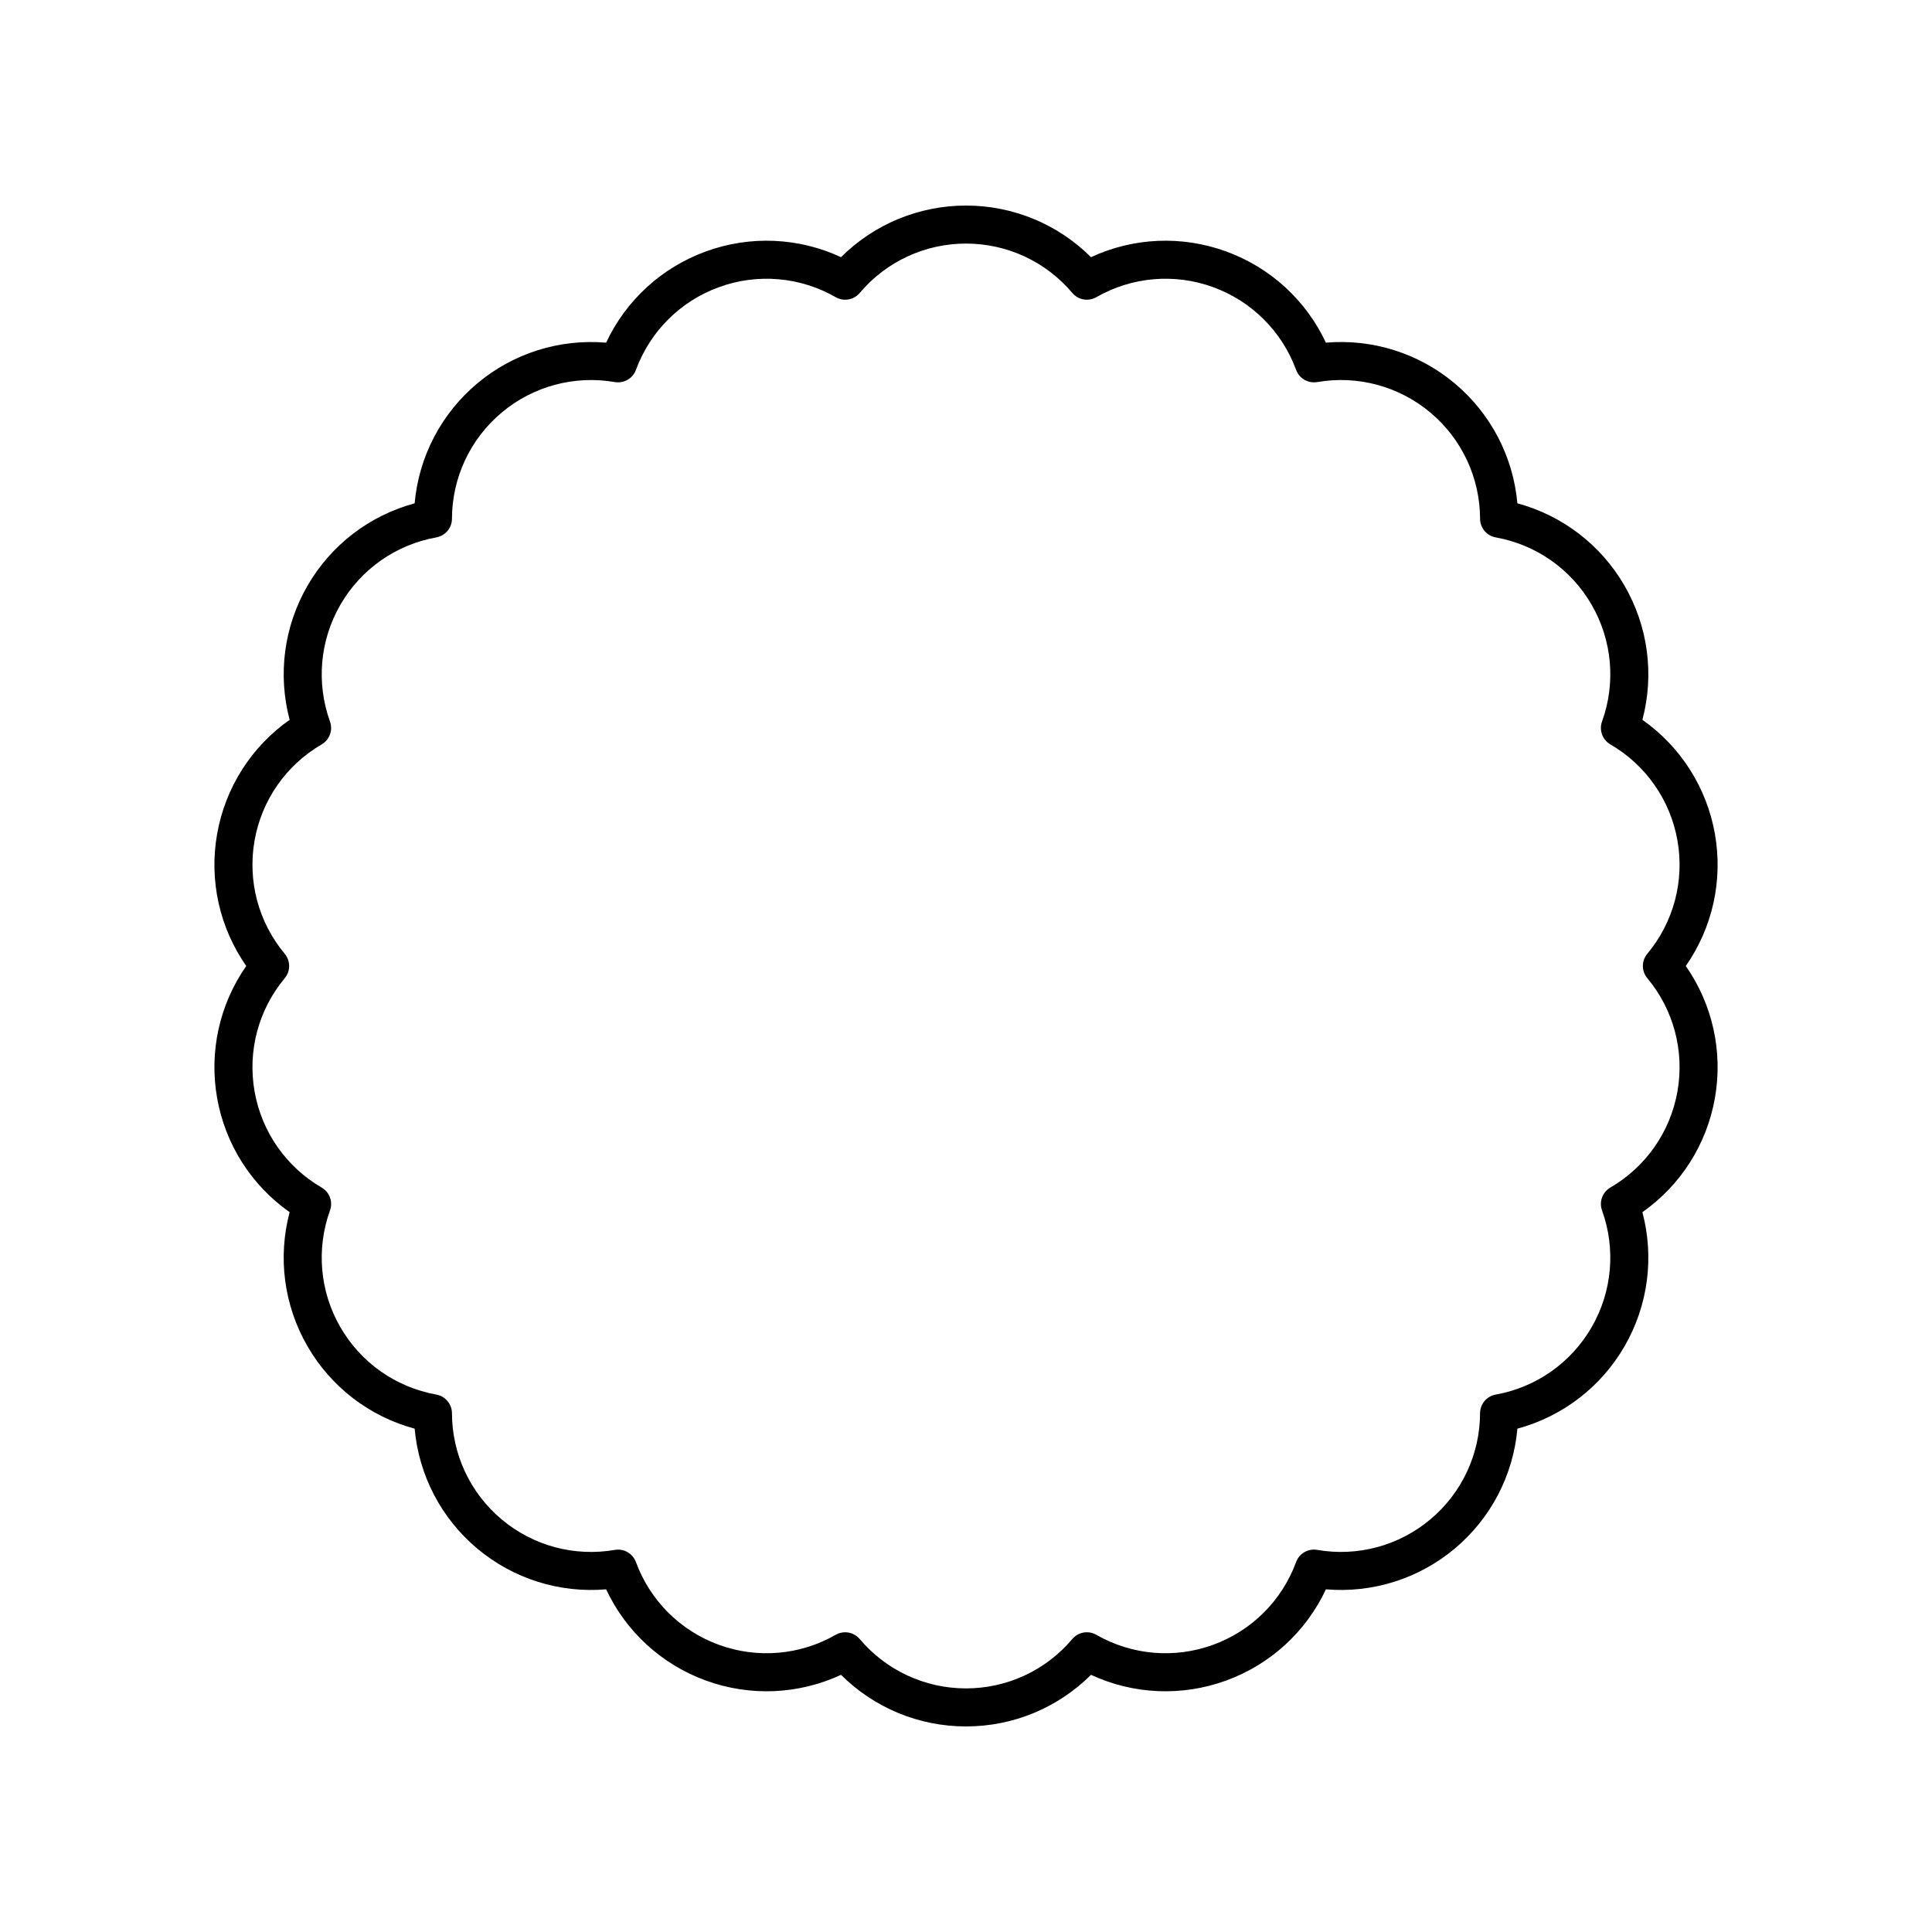
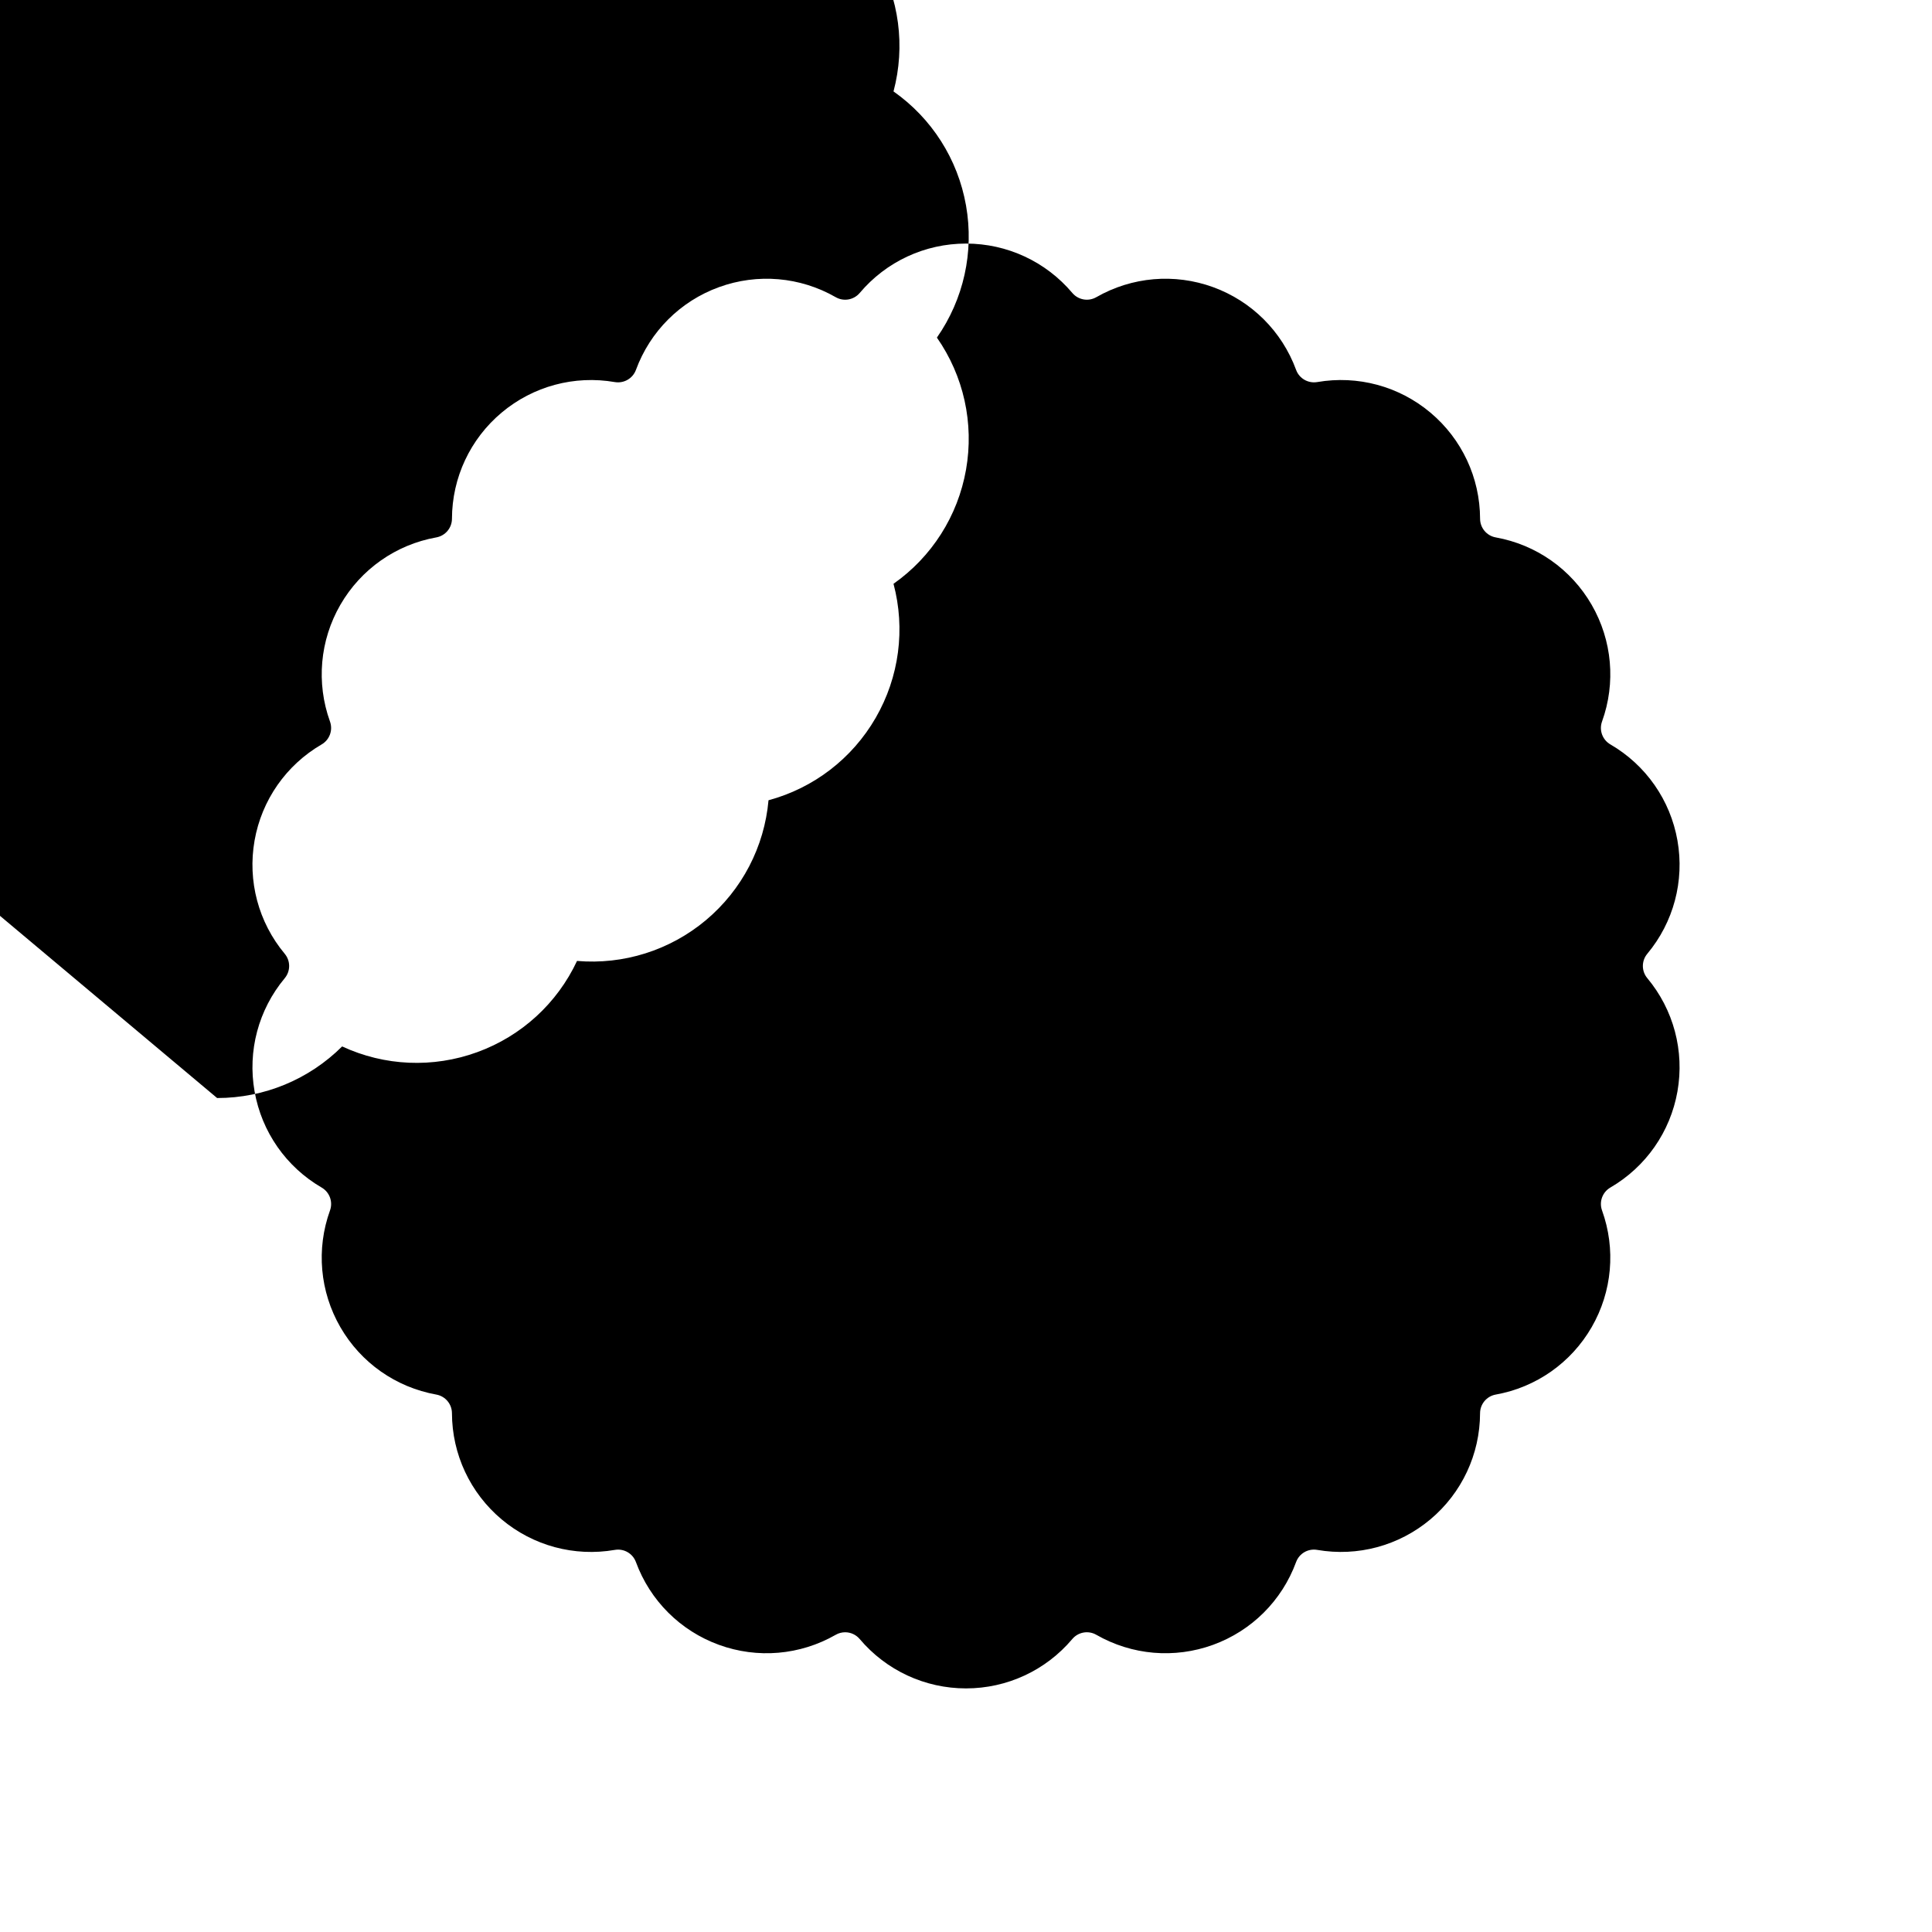
<svg xmlns="http://www.w3.org/2000/svg" fill="#000000" width="800px" height="800px" version="1.1" viewBox="144 144 512 512">
-   <path d="m201.54 434.99c2.168 12.309 9.094 23.133 19.219 30.246-3.184 11.961-1.527 24.699 4.719 35.523 6.25 10.824 16.457 18.625 28.406 21.852 1.102 12.324 7.012 23.73 16.582 31.766 9.57 8.031 21.816 11.855 34.164 10.812 5.246 11.207 14.699 19.902 26.445 24.176 11.742 4.277 24.582 3.691 35.805-1.52 8.766 8.734 20.625 13.676 33.121 13.676h0.004c12.496 0 24.359-4.941 33.125-13.676 11.219 5.211 24.055 5.797 35.805 1.52 11.742-4.273 21.199-12.973 26.445-24.176 12.316 1.043 24.586-2.785 34.164-10.812 9.57-8.035 15.484-19.441 16.582-31.77 11.949-3.223 22.156-11.023 28.402-21.844 6.25-10.824 7.902-23.562 4.723-35.523 10.125-7.117 17.047-17.938 19.219-30.246 2.168-12.309-0.637-24.848-7.719-34.996 7.082-10.148 9.887-22.688 7.719-34.992-2.168-12.309-9.094-23.133-19.219-30.246 3.18-11.965 1.527-24.703-4.723-35.523-6.25-10.824-16.457-18.625-28.406-21.852-1.102-12.324-7.012-23.73-16.582-31.766-9.574-8.031-21.82-11.859-34.164-10.812-5.246-11.207-14.699-19.902-26.445-24.176-11.742-4.277-24.582-3.691-35.805 1.52-8.766-8.738-20.625-13.676-33.121-13.676s-24.359 4.941-33.125 13.676c-11.227-5.211-24.055-5.797-35.805-1.52-11.742 4.273-21.199 12.973-26.445 24.176-12.34-1.043-24.59 2.781-34.164 10.812-9.57 8.035-15.484 19.441-16.582 31.77-11.949 3.223-22.156 11.023-28.402 21.844-6.25 10.824-7.902 23.562-4.723 35.523-10.125 7.117-17.047 17.938-19.219 30.246-2.172 12.305 0.633 24.844 7.719 34.996-7.086 10.148-9.891 22.684-7.719 34.992zm17.918-38.223c-6.973-8.355-9.883-19.297-7.996-30.016 1.891-10.719 8.371-20.004 17.781-25.477 2.102-1.223 3.031-3.773 2.207-6.062-3.691-10.238-2.688-21.516 2.754-30.941 5.445-9.426 14.707-15.938 25.422-17.855 2.394-0.43 4.141-2.512 4.148-4.945 0.031-10.883 4.832-21.137 13.172-28.133 8.336-6.992 19.266-9.938 29.992-8.082 2.394 0.398 4.746-0.941 5.59-3.227 3.754-10.215 11.77-18.207 21.996-21.93 10.23-3.723 21.512-2.754 30.953 2.66 2.117 1.211 4.781 0.738 6.356-1.121 7.019-8.32 17.289-13.09 28.172-13.09s21.152 4.769 28.172 13.086c1.566 1.855 4.234 2.336 6.359 1.121 9.438-5.41 20.719-6.383 30.949-2.66 10.227 3.723 18.242 11.715 21.996 21.93 0.84 2.285 3.176 3.625 5.59 3.227 10.727-1.852 21.652 1.09 29.992 8.082 8.336 6.996 13.141 17.254 13.172 28.137 0.008 2.434 1.754 4.516 4.148 4.945 10.715 1.922 19.977 8.43 25.418 17.852 5.445 9.426 6.449 20.707 2.754 30.945-0.824 2.289 0.105 4.84 2.211 6.062 9.406 5.469 15.891 14.754 17.777 25.473 1.891 10.719-1.023 21.656-7.996 30.016-1.559 1.871-1.559 4.586 0 6.453 6.973 8.355 9.883 19.297 7.996 30.016-1.891 10.719-8.371 20.004-17.781 25.477-2.102 1.223-3.031 3.773-2.207 6.062 3.691 10.246 2.688 21.523-2.754 30.949-5.445 9.426-14.707 15.938-25.422 17.855-2.394 0.43-4.141 2.512-4.148 4.945-0.031 10.883-4.832 21.137-13.172 28.133-8.34 6.992-19.27 9.938-29.992 8.082-2.414-0.414-4.75 0.941-5.59 3.227-3.754 10.215-11.77 18.207-21.996 21.93-10.23 3.723-21.512 2.754-30.953-2.66-2.113-1.207-4.785-0.738-6.356 1.121-7.019 8.32-17.285 13.09-28.168 13.09s-21.152-4.769-28.176-13.086c-0.988-1.168-2.41-1.789-3.852-1.789-0.855 0-1.719 0.215-2.504 0.668-9.438 5.41-20.719 6.383-30.949 2.66-10.227-3.723-18.242-11.715-21.996-21.93-0.84-2.289-3.191-3.644-5.59-3.227-10.723 1.855-21.656-1.086-29.992-8.082-8.336-6.996-13.141-17.254-13.172-28.137-0.008-2.434-1.754-4.516-4.148-4.945-10.715-1.922-19.977-8.43-25.418-17.852-5.445-9.426-6.449-20.707-2.754-30.945 0.824-2.289-0.105-4.84-2.211-6.062-9.406-5.469-15.891-14.754-17.777-25.473-1.891-10.719 1.023-21.656 7.996-30.016 1.555-1.875 1.555-4.59-0.004-6.461z" />
+   <path d="m201.54 434.99h0.004c12.496 0 24.359-4.941 33.125-13.676 11.219 5.211 24.055 5.797 35.805 1.52 11.742-4.273 21.199-12.973 26.445-24.176 12.316 1.043 24.586-2.785 34.164-10.812 9.57-8.035 15.484-19.441 16.582-31.77 11.949-3.223 22.156-11.023 28.402-21.844 6.25-10.824 7.902-23.562 4.723-35.523 10.125-7.117 17.047-17.938 19.219-30.246 2.168-12.309-0.637-24.848-7.719-34.996 7.082-10.148 9.887-22.688 7.719-34.992-2.168-12.309-9.094-23.133-19.219-30.246 3.18-11.965 1.527-24.703-4.723-35.523-6.25-10.824-16.457-18.625-28.406-21.852-1.102-12.324-7.012-23.73-16.582-31.766-9.574-8.031-21.82-11.859-34.164-10.812-5.246-11.207-14.699-19.902-26.445-24.176-11.742-4.277-24.582-3.691-35.805 1.52-8.766-8.738-20.625-13.676-33.121-13.676s-24.359 4.941-33.125 13.676c-11.227-5.211-24.055-5.797-35.805-1.52-11.742 4.273-21.199 12.973-26.445 24.176-12.34-1.043-24.59 2.781-34.164 10.812-9.57 8.035-15.484 19.441-16.582 31.77-11.949 3.223-22.156 11.023-28.402 21.844-6.25 10.824-7.902 23.562-4.723 35.523-10.125 7.117-17.047 17.938-19.219 30.246-2.172 12.305 0.633 24.844 7.719 34.996-7.086 10.148-9.891 22.684-7.719 34.992zm17.918-38.223c-6.973-8.355-9.883-19.297-7.996-30.016 1.891-10.719 8.371-20.004 17.781-25.477 2.102-1.223 3.031-3.773 2.207-6.062-3.691-10.238-2.688-21.516 2.754-30.941 5.445-9.426 14.707-15.938 25.422-17.855 2.394-0.43 4.141-2.512 4.148-4.945 0.031-10.883 4.832-21.137 13.172-28.133 8.336-6.992 19.266-9.938 29.992-8.082 2.394 0.398 4.746-0.941 5.59-3.227 3.754-10.215 11.77-18.207 21.996-21.93 10.23-3.723 21.512-2.754 30.953 2.66 2.117 1.211 4.781 0.738 6.356-1.121 7.019-8.32 17.289-13.09 28.172-13.09s21.152 4.769 28.172 13.086c1.566 1.855 4.234 2.336 6.359 1.121 9.438-5.41 20.719-6.383 30.949-2.66 10.227 3.723 18.242 11.715 21.996 21.93 0.84 2.285 3.176 3.625 5.59 3.227 10.727-1.852 21.652 1.09 29.992 8.082 8.336 6.996 13.141 17.254 13.172 28.137 0.008 2.434 1.754 4.516 4.148 4.945 10.715 1.922 19.977 8.43 25.418 17.852 5.445 9.426 6.449 20.707 2.754 30.945-0.824 2.289 0.105 4.84 2.211 6.062 9.406 5.469 15.891 14.754 17.777 25.473 1.891 10.719-1.023 21.656-7.996 30.016-1.559 1.871-1.559 4.586 0 6.453 6.973 8.355 9.883 19.297 7.996 30.016-1.891 10.719-8.371 20.004-17.781 25.477-2.102 1.223-3.031 3.773-2.207 6.062 3.691 10.246 2.688 21.523-2.754 30.949-5.445 9.426-14.707 15.938-25.422 17.855-2.394 0.43-4.141 2.512-4.148 4.945-0.031 10.883-4.832 21.137-13.172 28.133-8.34 6.992-19.27 9.938-29.992 8.082-2.414-0.414-4.75 0.941-5.59 3.227-3.754 10.215-11.77 18.207-21.996 21.93-10.23 3.723-21.512 2.754-30.953-2.66-2.113-1.207-4.785-0.738-6.356 1.121-7.019 8.32-17.285 13.09-28.168 13.09s-21.152-4.769-28.176-13.086c-0.988-1.168-2.41-1.789-3.852-1.789-0.855 0-1.719 0.215-2.504 0.668-9.438 5.41-20.719 6.383-30.949 2.66-10.227-3.723-18.242-11.715-21.996-21.93-0.84-2.289-3.191-3.644-5.59-3.227-10.723 1.855-21.656-1.086-29.992-8.082-8.336-6.996-13.141-17.254-13.172-28.137-0.008-2.434-1.754-4.516-4.148-4.945-10.715-1.922-19.977-8.43-25.418-17.852-5.445-9.426-6.449-20.707-2.754-30.945 0.824-2.289-0.105-4.84-2.211-6.062-9.406-5.469-15.891-14.754-17.777-25.473-1.891-10.719 1.023-21.656 7.996-30.016 1.555-1.875 1.555-4.59-0.004-6.461z" />
</svg>